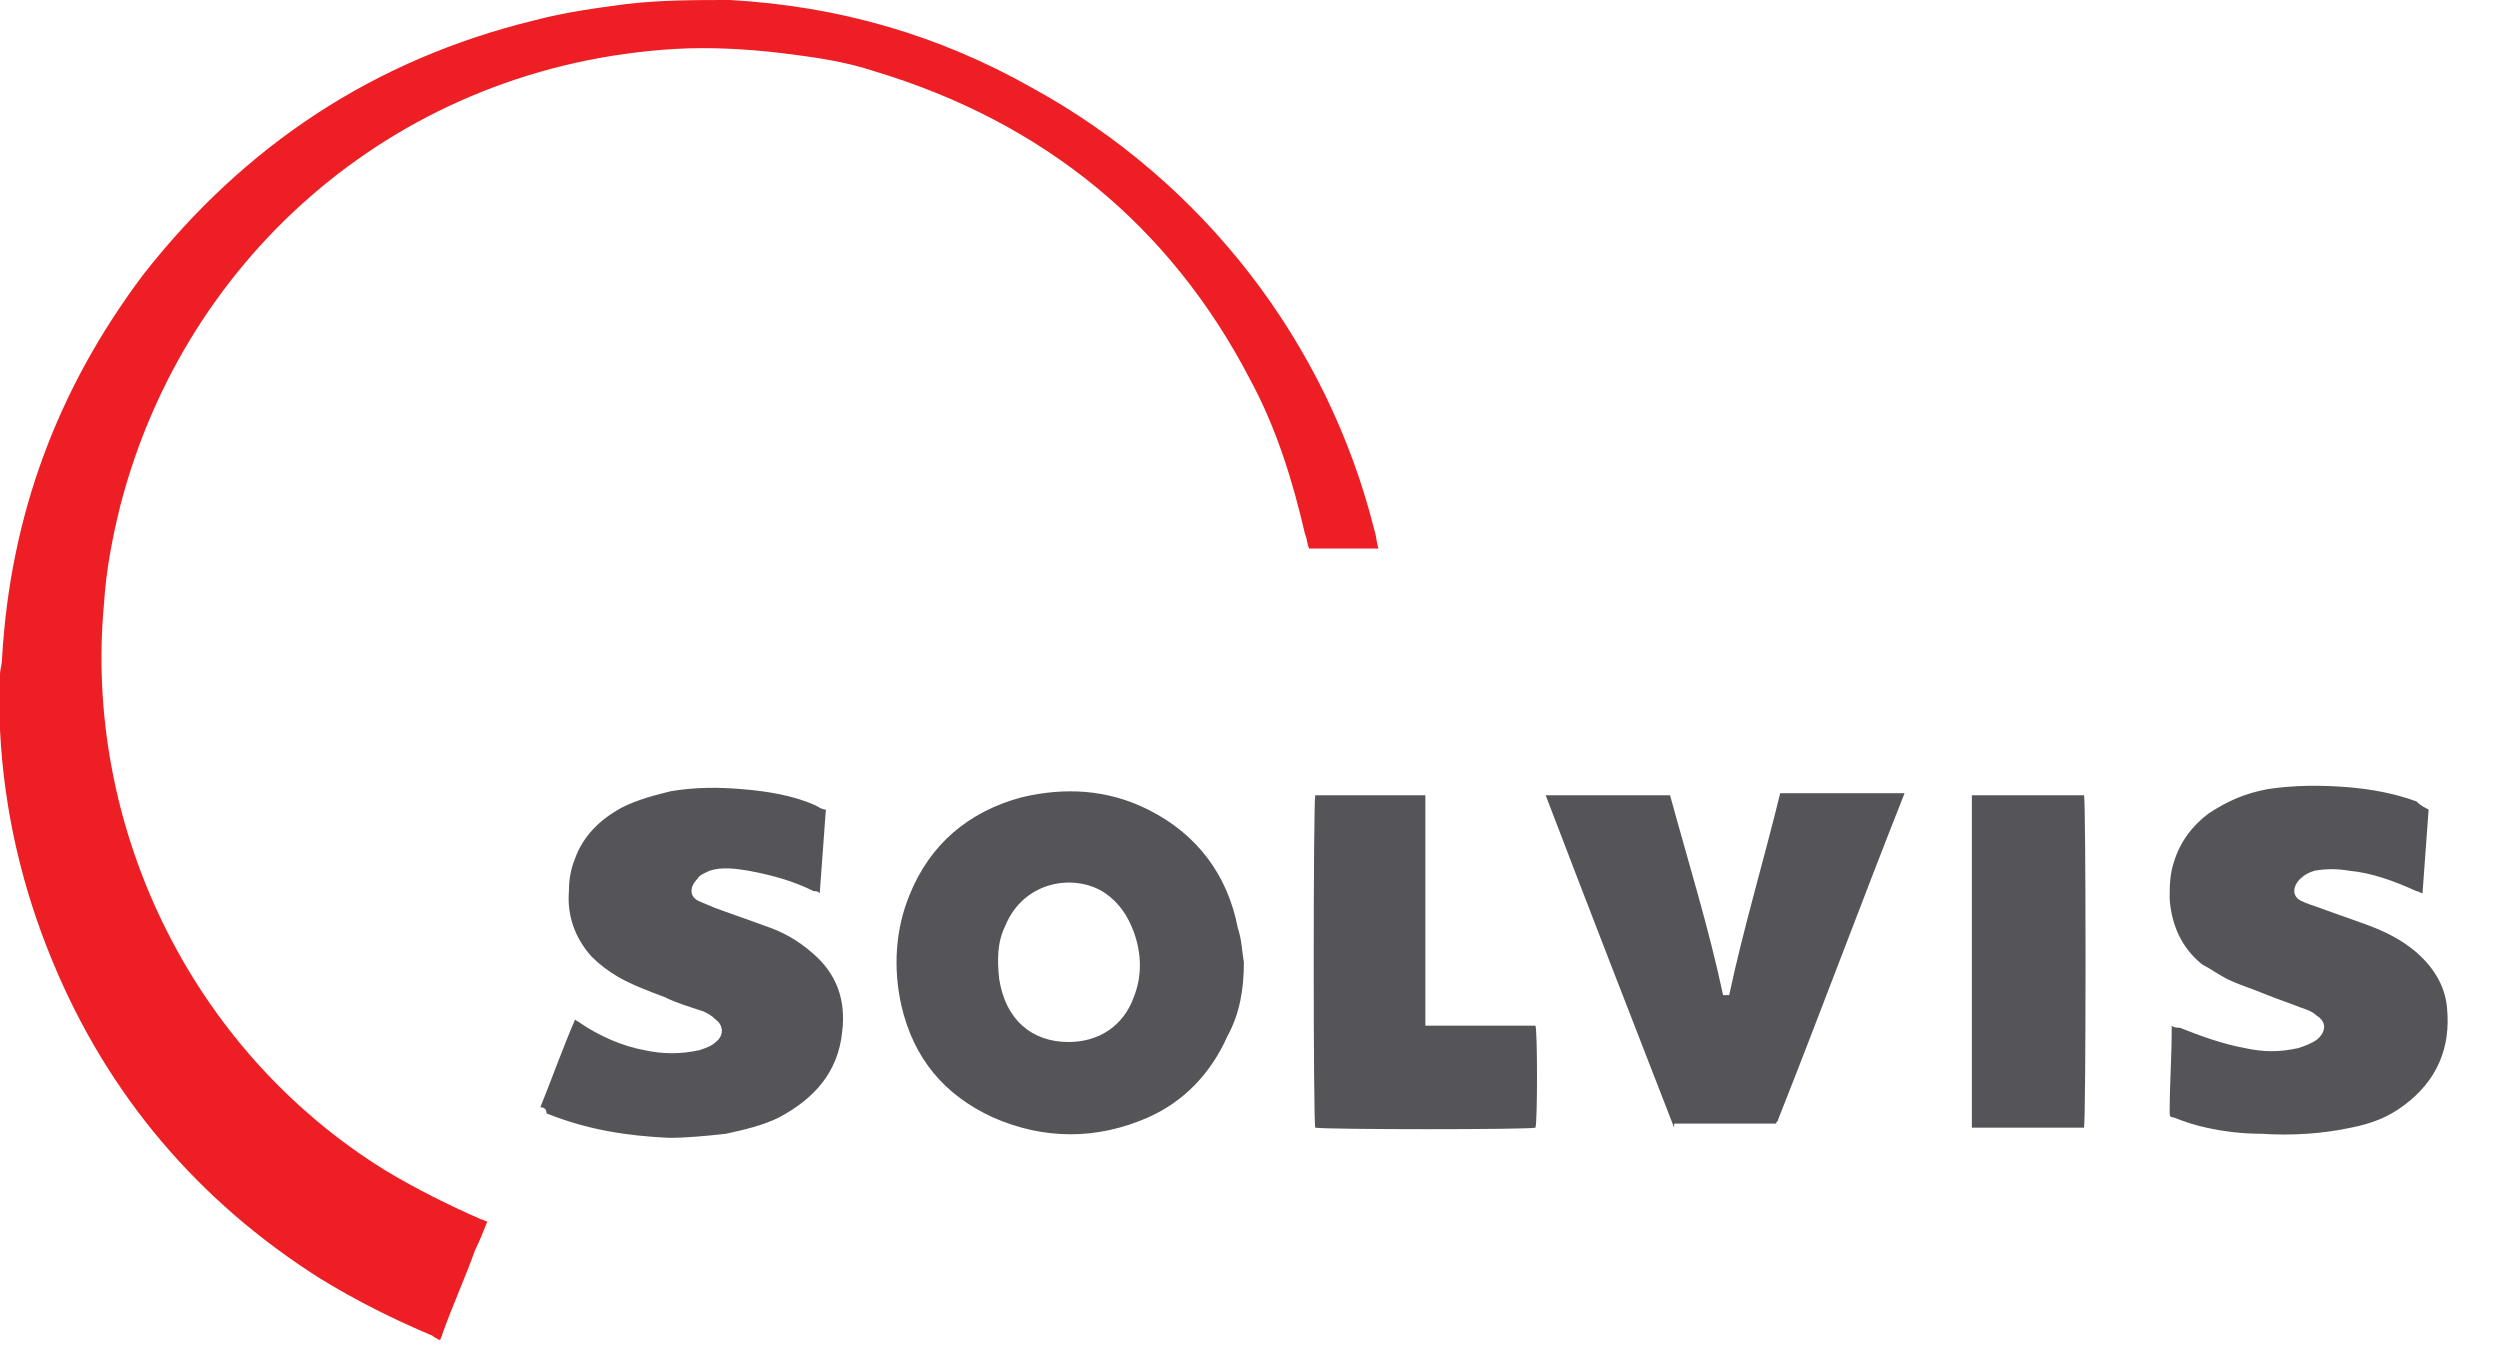
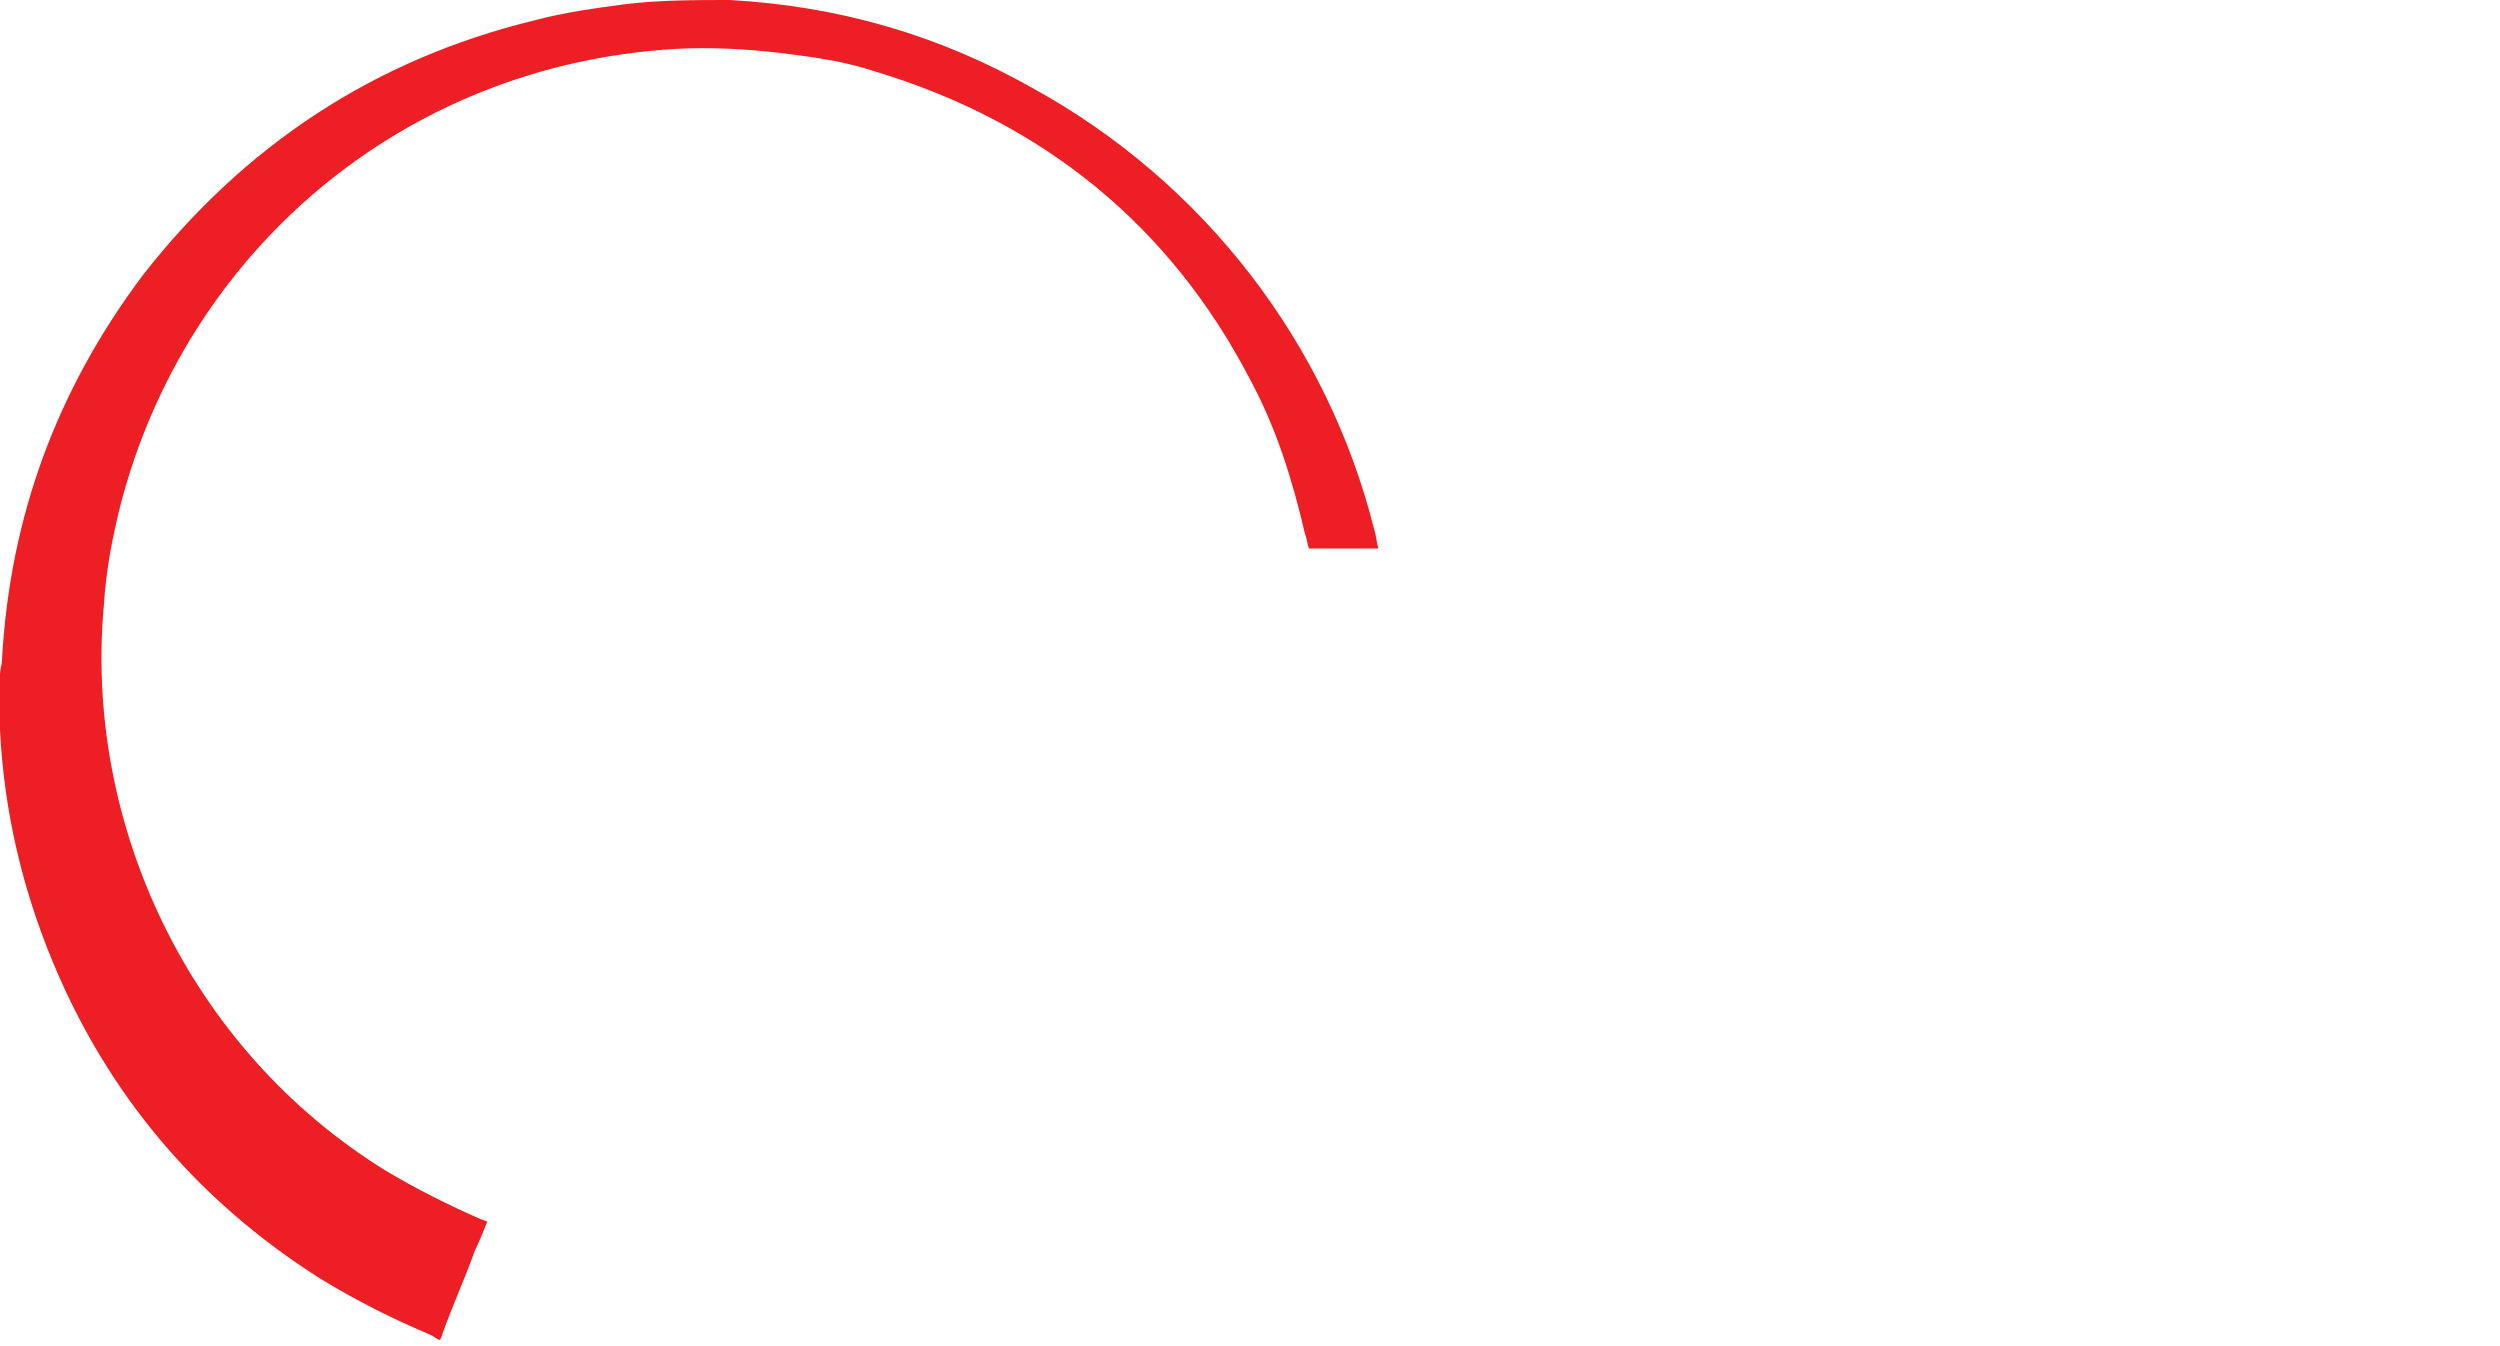
<svg xmlns="http://www.w3.org/2000/svg" version="1.1" id="Ebene_1" x="0px" y="0px" viewBox="0 0 122.6 66" style="enable-background:new 0 0 122.6 66;" xml:space="preserve">
  <style type="text/css">
	.st0{fill:#ED1E24;}
	.st1{fill:#555559;}
</style>
  <g>
    <path class="st0" d="M0,33.1c0-0.3,0.1-0.5,0.1-0.8c0.4-7,2.7-13.2,6.9-18.8C12,7.1,18.4,2.9,26.2,1c1.5-0.4,3-0.6,4.5-0.8   C32.4,0,34.1,0,35.8,0C41.1,0.3,46,1.7,50.6,4.3C59,8.9,65.1,16.8,67.4,26c0.1,0.3,0.1,0.6,0.2,0.9h-3.4c-0.1-0.2-0.1-0.5-0.2-0.7   c-0.6-2.6-1.4-5.2-2.7-7.6C57.4,11.1,51.2,6,42.9,3.5c-1.5-0.5-3-0.7-4.6-0.9c-1.7-0.2-3.5-0.3-5.2-0.2c-13.4,0.8-24,10-27.2,22.4   c-0.4,1.6-0.7,3.2-0.8,4.8C4.1,40.3,9.2,51.4,18.9,57.4c1.5,0.9,3.1,1.7,4.7,2.4c0.1,0,0.2,0.1,0.3,0.1c-0.2,0.5-0.4,1-0.6,1.4   c-0.5,1.4-1.1,2.7-1.6,4.1c0,0.1-0.1,0.2-0.1,0.3h-0.1c-0.1-0.1-0.2-0.1-0.3-0.2c-1.9-0.8-3.7-1.7-5.5-2.8c-6-3.8-10.4-9-13.1-15.5   c-1.5-3.6-2.4-7.4-2.6-11.4c0-0.3-0.1-0.5-0.1-0.8C0,34.4,0,33.7,0,33.1" />
-     <path class="st1" d="M52.4,51.1c1.5,0,2.7-0.8,3.2-2.2c0.4-1,0.4-2.1,0-3.2c-0.3-0.8-0.7-1.4-1.4-1.9c-1.5-1-4-0.6-4.9,1.6   c-0.4,0.8-0.4,1.7-0.3,2.6C49.3,50,50.6,51.1,52.4,51.1 M61,47.2c0,1.3-0.2,2.5-0.8,3.6c-0.8,1.8-2.1,3.2-3.9,4   c-2.5,1.1-5.1,1.1-7.6,0c-2.4-1.1-3.9-2.9-4.5-5.5c-0.4-1.8-0.3-3.7,0.4-5.4c1-2.5,2.9-4.1,5.5-4.8c2.1-0.5,4.2-0.4,6.2,0.6   c2.4,1.2,3.9,3.2,4.4,5.8C60.9,46.1,60.9,46.6,61,47.2 M26.5,54.3c0.6-1.5,1.1-2.9,1.7-4.3c0.1,0.1,0.2,0.1,0.3,0.2   c0.9,0.6,2,1.1,3.1,1.3c0.9,0.2,1.8,0.2,2.7,0c0.3-0.1,0.6-0.2,0.8-0.4c0.4-0.3,0.4-0.8,0-1.1c-0.2-0.2-0.4-0.3-0.6-0.4   c-0.6-0.2-1.3-0.4-1.9-0.7c-0.8-0.3-1.6-0.6-2.3-1c-0.5-0.3-0.9-0.6-1.3-1c-0.8-0.9-1.2-2-1.1-3.2c0-0.6,0.1-1.1,0.3-1.6   c0.4-1.1,1.2-1.9,2.3-2.5c0.8-0.4,1.6-0.6,2.4-0.8c1.2-0.2,2.3-0.2,3.5-0.1c1.2,0.1,2.5,0.3,3.6,0.8c0.2,0.1,0.3,0.2,0.5,0.2   c-0.1,1.4-0.2,2.7-0.3,4.1c-0.1-0.1-0.2-0.1-0.3-0.1c-1-0.5-2.1-0.8-3.2-1c-0.6-0.1-1.3-0.2-1.9,0c-0.2,0.1-0.5,0.2-0.6,0.4   c-0.4,0.4-0.4,0.9,0.1,1.1c0.2,0.1,0.5,0.2,0.7,0.3c0.8,0.3,1.7,0.6,2.5,0.9c0.9,0.3,1.6,0.7,2.3,1.3c1.2,1,1.7,2.3,1.5,3.9   c-0.2,2-1.4,3.3-3.1,4.2c-0.8,0.4-1.7,0.6-2.6,0.8c-0.9,0.1-1.9,0.2-2.8,0.2c-2.1-0.1-4-0.4-6-1.2C26.8,54.4,26.7,54.3,26.5,54.3    M119.1,39.7c-0.1,1.4-0.2,2.7-0.3,4.1c-0.1,0-0.2-0.1-0.3-0.1c-1.1-0.5-2.2-0.9-3.3-1c-0.6-0.1-1.1-0.1-1.7,0   c-0.3,0.1-0.5,0.2-0.7,0.4c-0.4,0.4-0.4,0.9,0.1,1.1c0.2,0.1,0.5,0.2,0.8,0.3c0.8,0.3,1.7,0.6,2.5,0.9c0.8,0.3,1.6,0.7,2.3,1.3   c0.8,0.7,1.4,1.6,1.5,2.7c0.2,2-0.5,3.6-2.1,4.8c-0.8,0.6-1.6,0.9-2.6,1.1c-1.4,0.3-2.9,0.4-4.4,0.3c-0.9,0-1.8-0.1-2.7-0.3   c-0.5-0.1-1.1-0.3-1.6-0.5c-0.2,0-0.2-0.1-0.2-0.3c0-1.3,0.1-2.7,0.1-4c0-0.1,0-0.1,0-0.2c0.1,0.1,0.3,0.1,0.4,0.1   c1,0.4,2.1,0.8,3.2,1c0.9,0.2,1.7,0.2,2.6,0c0.3-0.1,0.6-0.2,0.9-0.4c0.5-0.4,0.5-0.9,0-1.2c-0.2-0.2-0.5-0.3-0.8-0.4   c-0.5-0.2-1.1-0.4-1.6-0.6c-0.7-0.3-1.4-0.5-2-0.8c-0.4-0.2-0.8-0.5-1.2-0.7c-1-0.8-1.5-1.9-1.6-3.2c0-0.6,0-1.2,0.2-1.8   c0.3-1,0.9-1.8,1.7-2.4c0.9-0.6,1.8-1,2.9-1.2c1.3-0.2,2.6-0.2,3.9-0.1c1.2,0.1,2.3,0.3,3.4,0.7C118.7,39.5,118.9,39.6,119.1,39.7    M82.1,55.3C80,49.9,77.9,44.5,75.8,39h6.1c0.9,3.3,1.9,6.5,2.6,9.8c0,0,0,0,0.1,0c0,0,0.1,0,0.2,0c0.7-3.3,1.7-6.6,2.5-9.9h6.1   c0,0,0,0,0,0c0,0,0,0,0,0c-2.1,5.3-4.1,10.7-6.2,16c0,0.1-0.1,0.1-0.1,0.2H82.1z M69.9,39v11.3c1.8,0,3.6,0,5.4,0   c0.1,0.3,0.1,4.7,0,5c-0.2,0.1-10.3,0.1-10.8,0c-0.1-0.2-0.1-15.9,0-16.3H69.9z M96.7,39h5.5c0.1,0.2,0.1,15.9,0,16.3h-5.5V39z" />
  </g>
</svg>